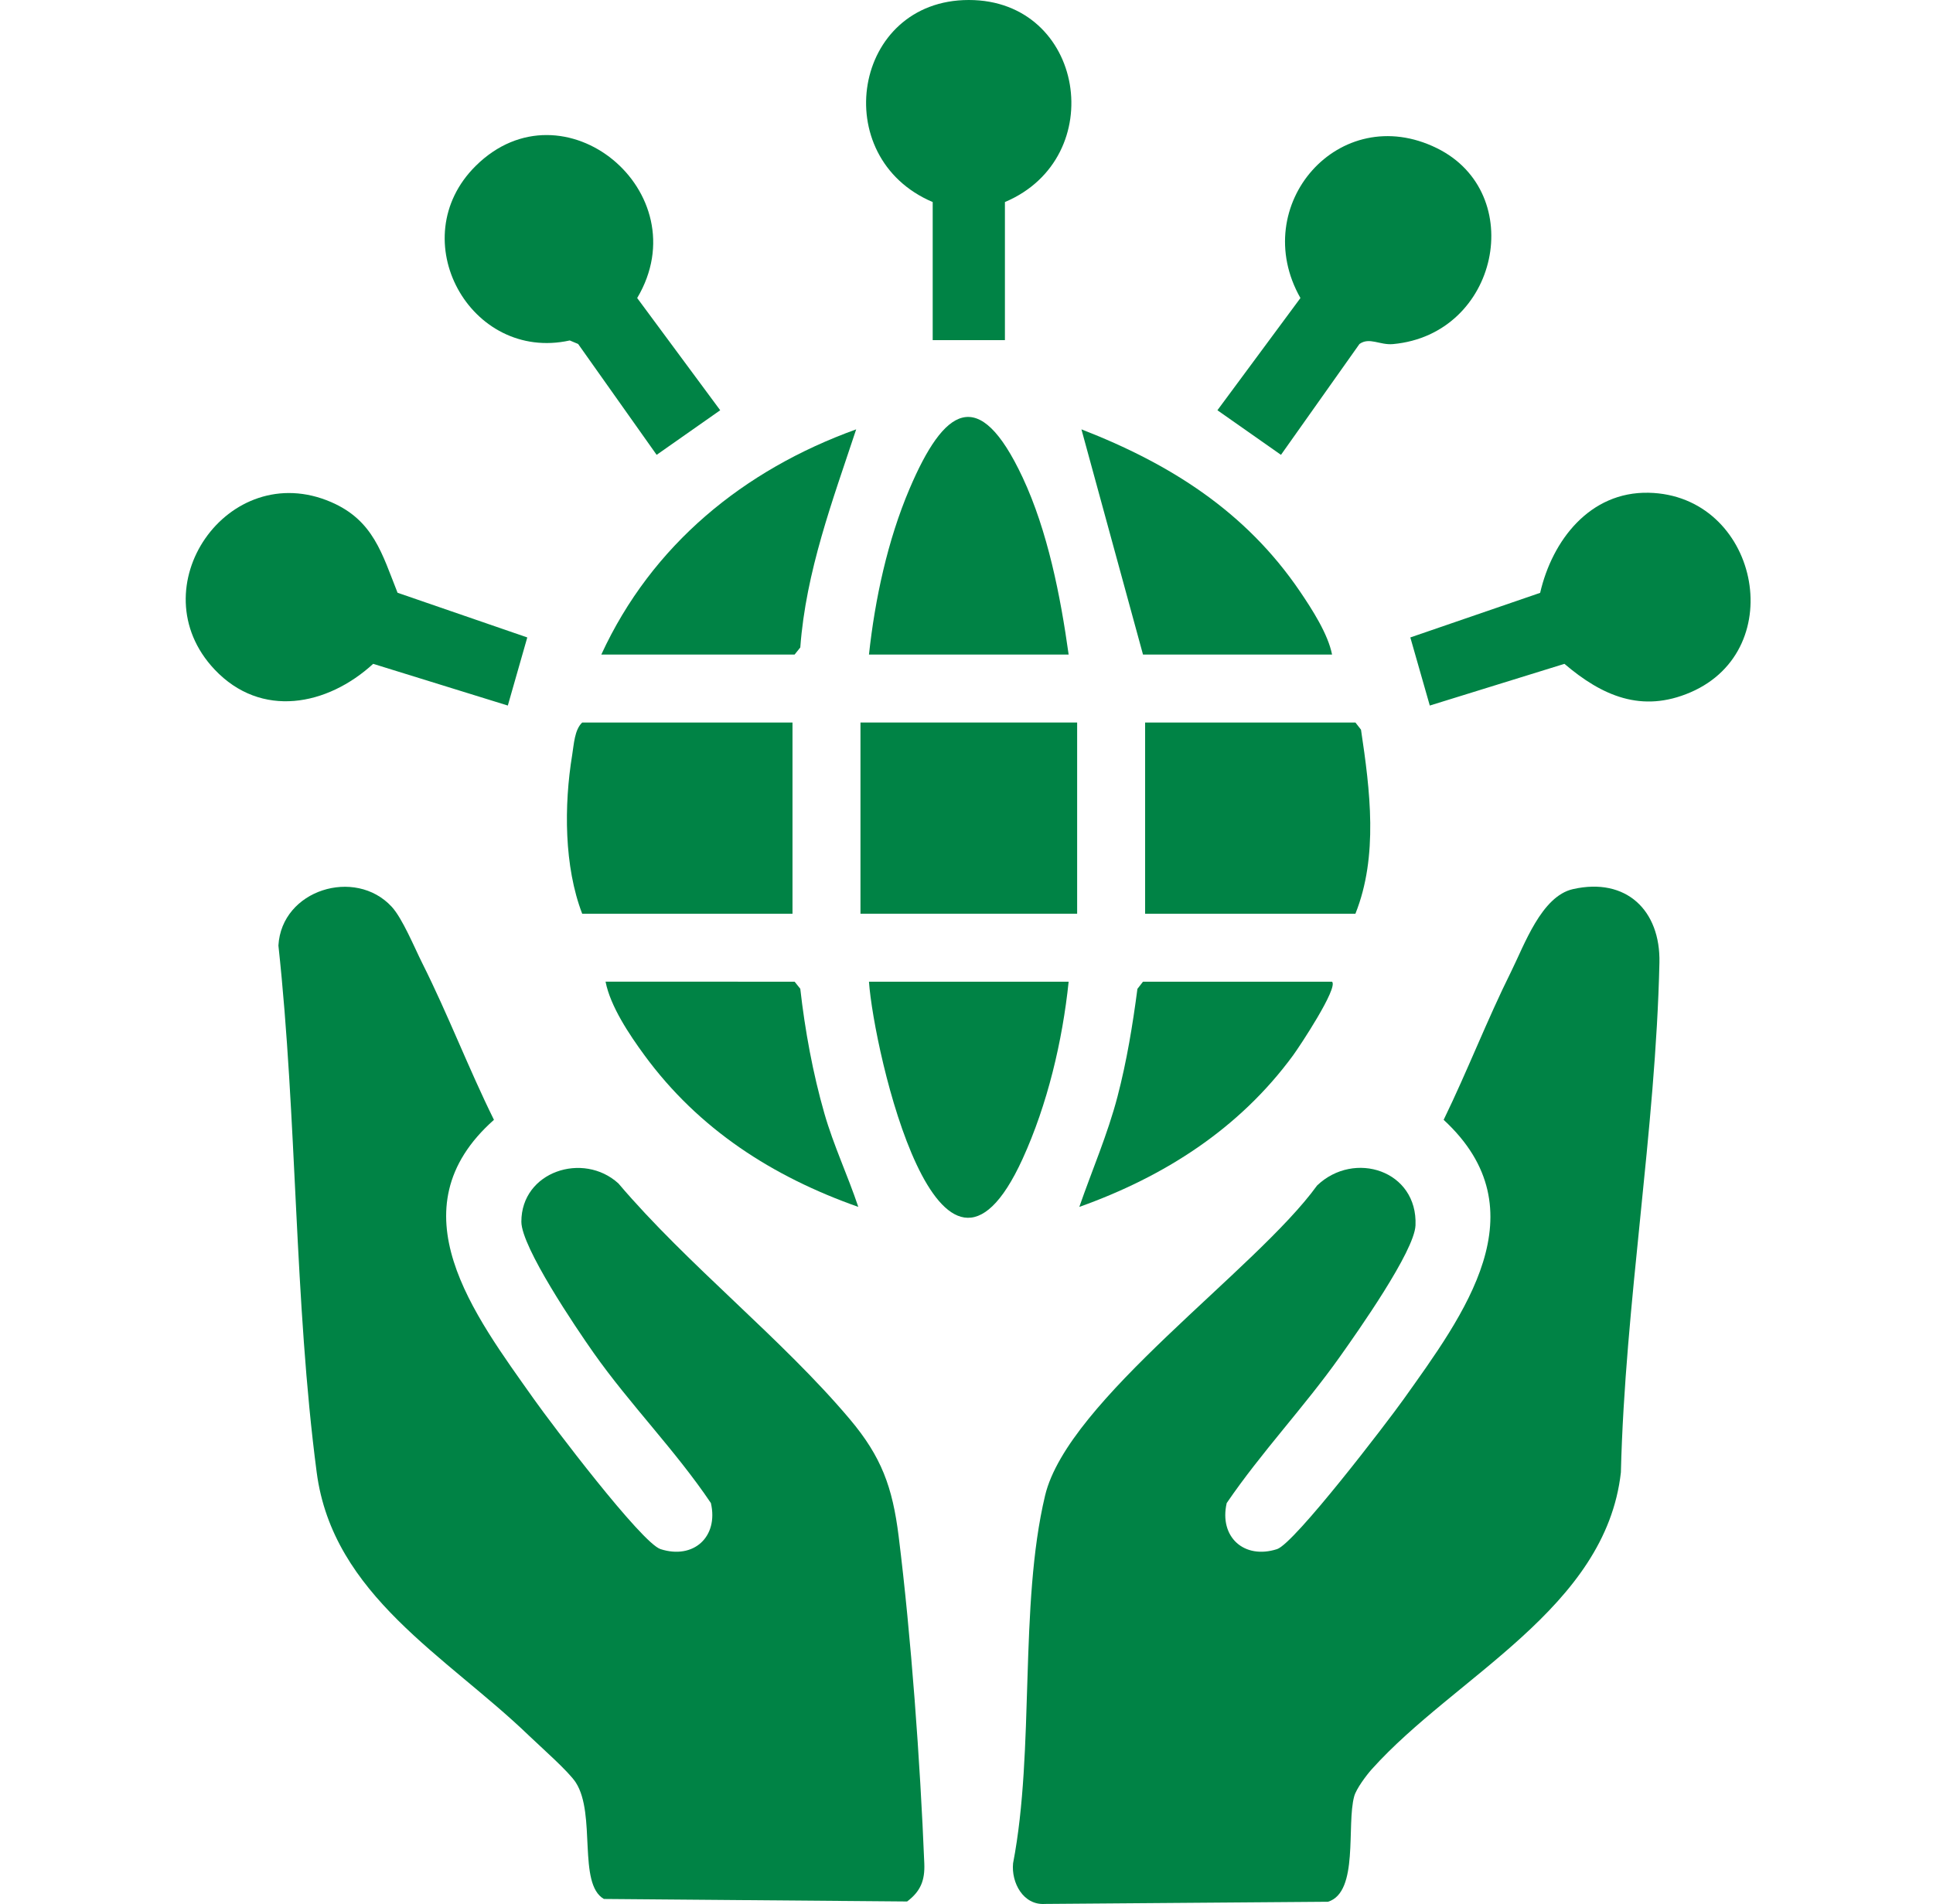
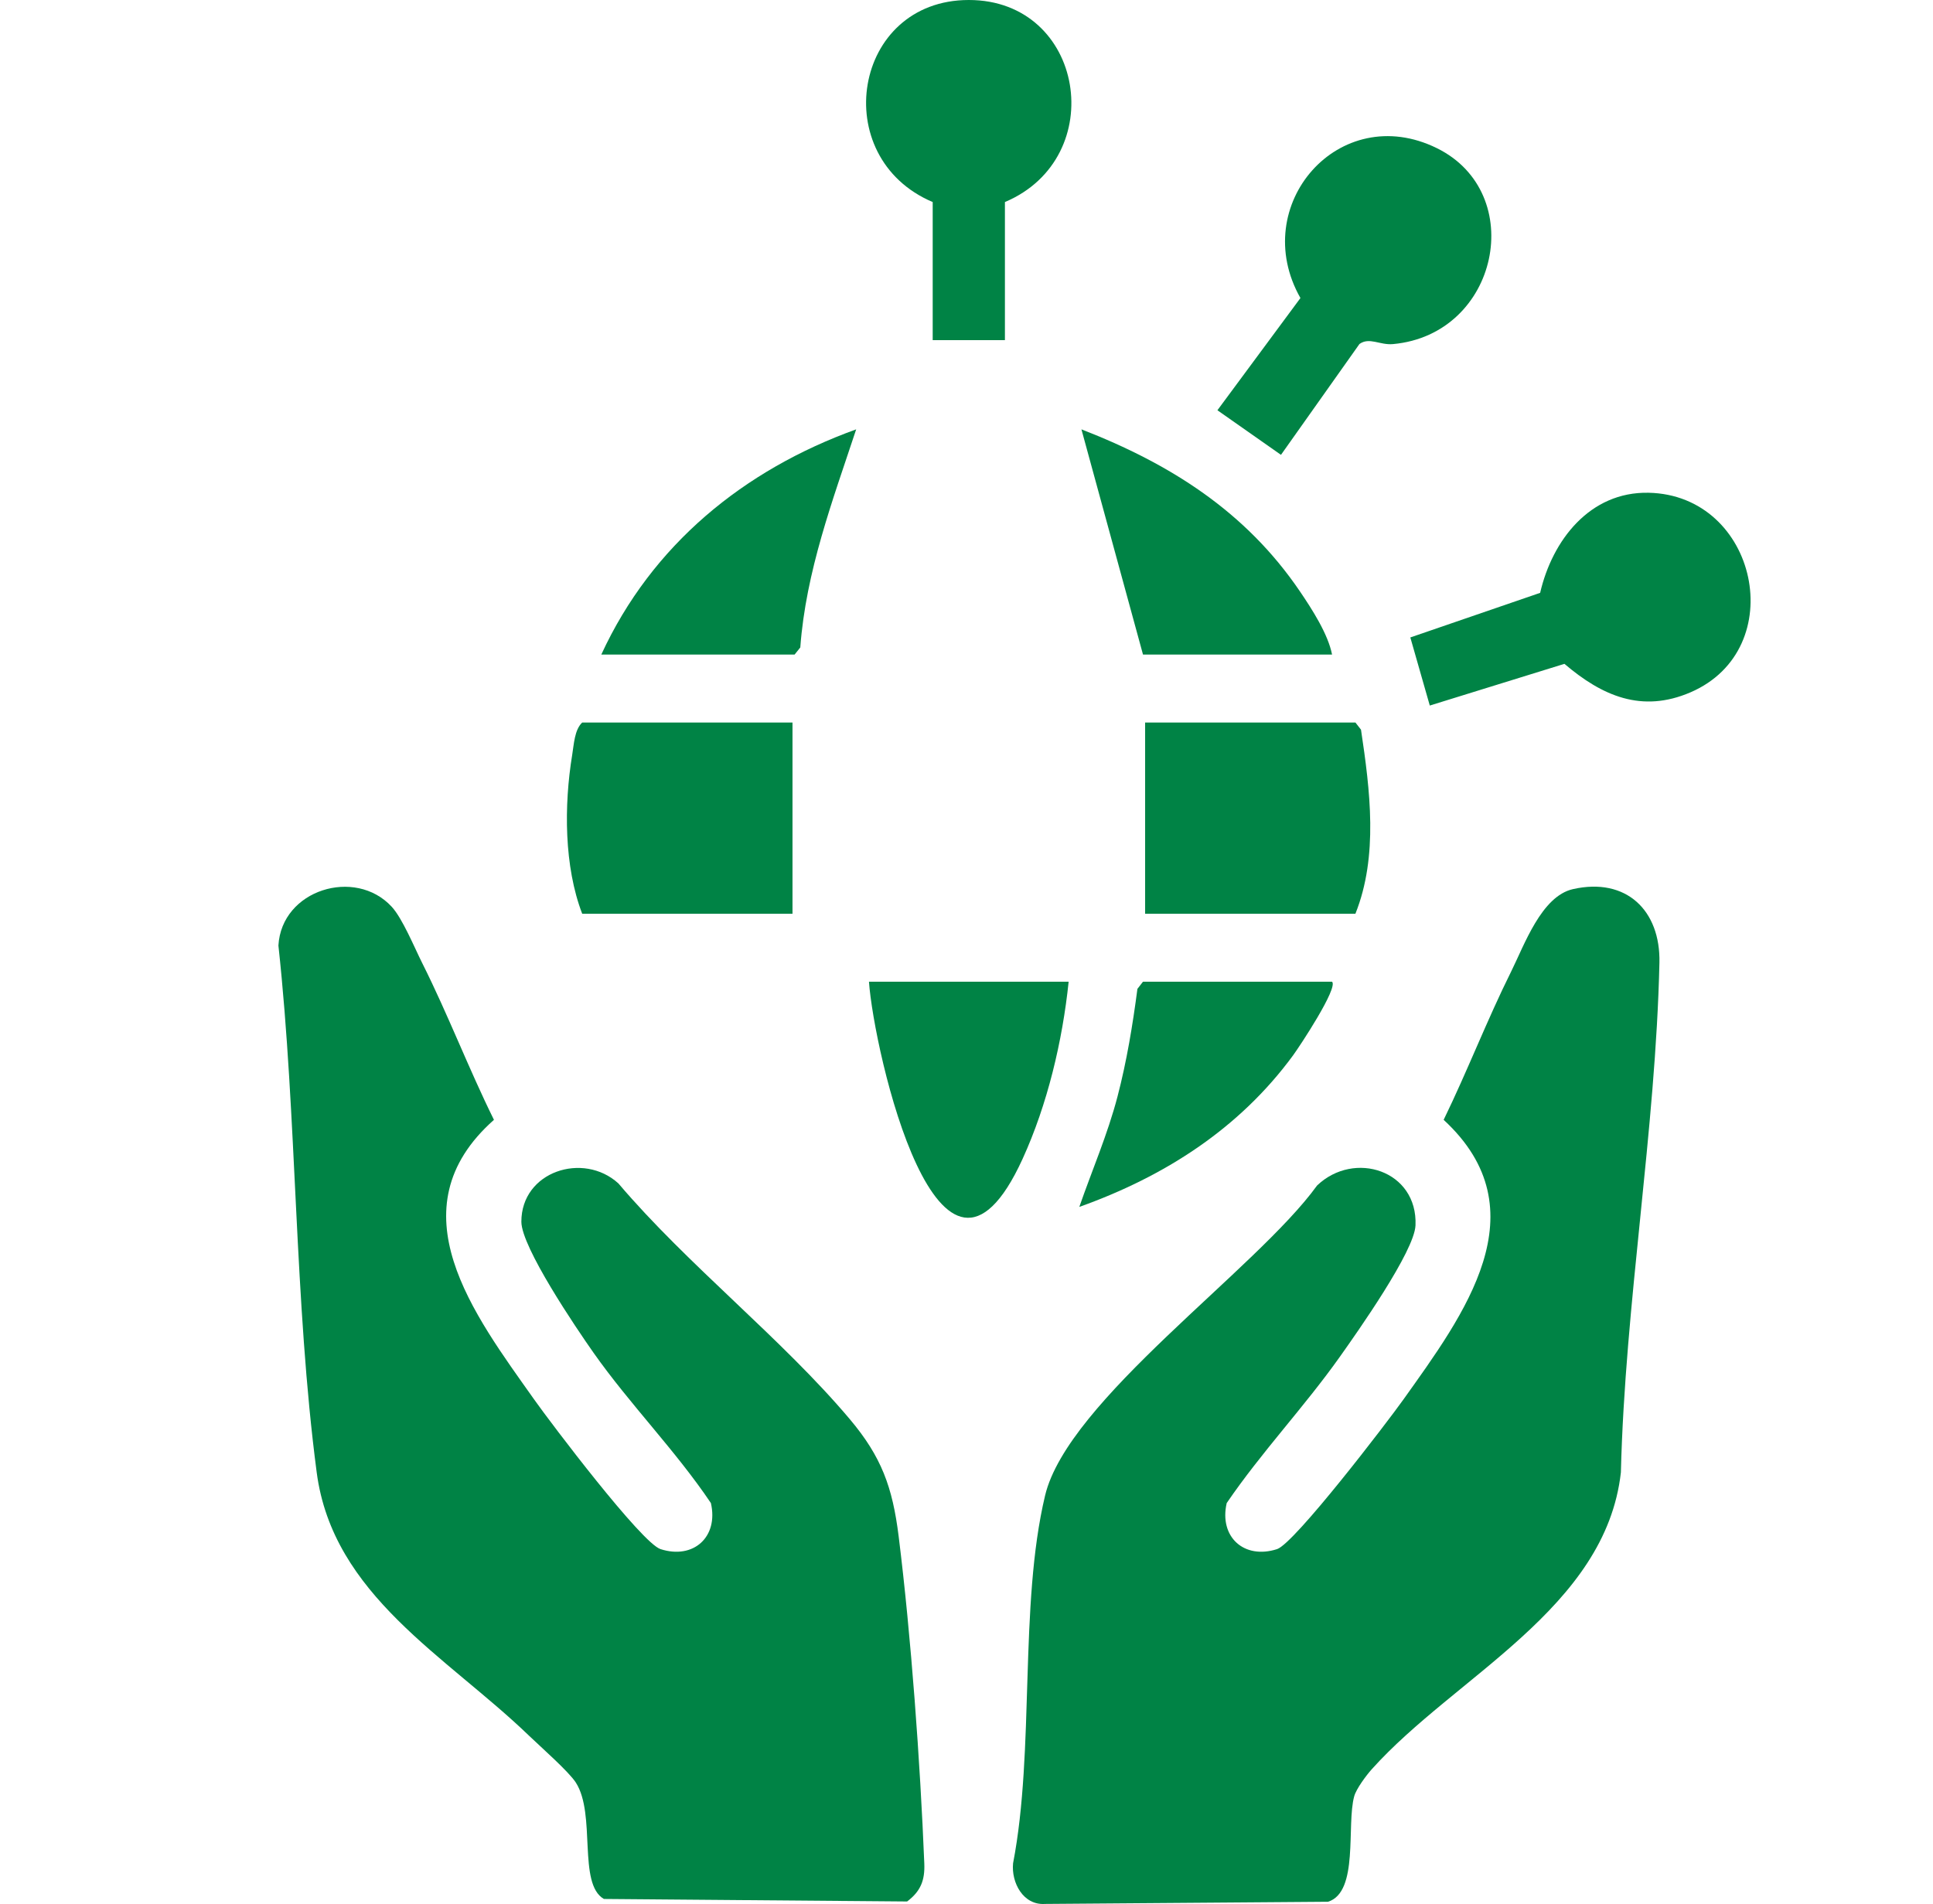
<svg xmlns="http://www.w3.org/2000/svg" version="1.1" id="Layer_1" x="0px" y="0px" width="474.873px" height="467.845px" viewBox="0 0 474.873 467.845" enable-background="new 0 0 474.873 467.845" xml:space="preserve">
  <g id="c2430s.tif">
    <g>
      <path fill="#008345" d="M337.002,434.725c-1.337,1.49-3.803,4.796-4.316,6.646c-1.959,7.063,1.21,23.546-6.438,25.923    l-69.522,0.534c-5.359,0.369-8.315-5.237-7.847-9.984c5.384-27.901,1.428-63.315,7.861-90.353    c5.567-23.402,51.898-55.517,66.819-76.189c9.132-8.733,24.748-3.691,24.183,9.793c-0.267,6.378-14.217,26.132-18.608,32.323    c-8.776,12.372-19.226,23.376-27.772,35.909c-1.913,8.294,4.252,13.931,12.37,11.317c4.273-1.376,27.005-31.092,31.058-36.786    c14.786-20.773,34.061-46.375,9.868-68.696c5.819-11.954,10.646-24.504,16.566-36.406c3.265-6.565,7.453-18.538,15.205-20.285    c13.115-2.957,21.524,5.254,21.238,18.088c-0.916,41.166-8.46,83.847-9.466,125.228    C394.457,395.218,357.511,411.868,337.002,434.725z" />
      <path fill="#008345" d="M96.217,222.788c2.659,2.876,5.6,10.052,7.521,13.88c6.308,12.566,11.376,25.883,17.609,38.494    c-24.798,22.001-4.856,47.887,9.868,68.696c4.174,5.9,26.402,35.287,31.058,36.786c8.119,2.615,14.283-3.023,12.37-11.317    c-8.703-12.943-19.865-24.199-28.833-36.936c-4.251-6.038-17.717-25.931-17.727-32.187c-0.019-12.353,15.195-17.291,23.836-9.42    c17.007,20.04,40.204,38.163,56.87,57.953c7.785,9.244,10.481,16.727,11.978,28.734c3.066,24.592,5.303,55.594,6.304,80.423    c0.166,4.124-0.889,6.82-4.221,9.332l-74.495-0.62c-6.479-3.738-1.861-20.775-6.892-28.602c-1.756-2.732-8.67-8.791-11.472-11.492    c-20.342-19.608-48.218-34.513-52.188-64.725c-5.527-42.058-4.802-87.067-9.404-129.45    C69.168,218.617,87.252,213.089,96.217,222.788z" />
-       <path fill="#008345" d="M161.314,111.762l-19.285-27.24l-2.055-0.866c-24.453,5.398-41.244-24.971-23.078-42.921    c21.515-21.26,55.095,6.476,39.639,32.495l20.394,27.575L161.314,111.762z" />
-       <path fill="#008345" d="M124.755,173.364l-33.079-10.248c-11.266,10.324-27.514,13.51-38.956,1.394    c-18.937-20.052,3.268-52.083,28.61-41.146c10.428,4.501,12.525,12.718,16.337,22.286l31.869,10.981L124.755,173.364z" />
      <path fill="#008345" d="M351.252,173.364l-4.782-16.733l31.892-10.959c2.973-12.895,12.191-24.887,26.63-24.594    c26.815,0.544,34.964,38.395,10.326,49.031c-11.998,5.179-21.749,0.883-30.988-6.991L351.252,173.364z" />
      <path fill="#008345" d="M314.692,111.762l-15.614-10.957l20.395-27.574c-12.949-22.789,9.553-48.632,33.526-36.822    c22.383,11.026,15.222,45.767-10.79,48.14c-3.242,0.296-5.773-1.775-8.233-0.028L314.692,111.762z" />
      <path fill="#008345" d="M246.875,83.576h-17.743v-33.93C203.225,38.668,209.485,0.002,238.003,0    c28.491-0.002,34.713,38.727,8.872,49.646V83.576z" />
-       <rect x="211.389" y="177.535" fill="#008345" width="53.229" height="46.98" />
      <path fill="#008345" d="M194.689,177.535v46.98h-51.664c-4.455-11.599-4.493-26.605-2.461-39.001    c0.435-2.655,0.572-6.183,2.461-7.978H194.689z" />
      <path fill="#008345" d="M281.317,224.514v-46.98h51.664l1.371,1.761c2.226,14.852,4.283,31.065-1.371,45.219H281.317z" />
      <path fill="#008345" d="M262.53,241.218c-1.514,14.583-5.214,30.172-11.3,43.507c-20.372,44.641-36.552-26.407-37.755-43.507    H262.53z" />
-       <path fill="#008345" d="M262.53,160.831h-49.054c1.466-13.598,4.584-28.074,9.949-40.682c8.492-19.955,17.011-25.87,27.803-2.823    C257.377,130.459,260.533,146.492,262.53,160.831z" />
      <path fill="#008345" d="M327.24,241.218c1.569,1.504-7.966,15.906-9.569,18.094c-13.232,18.051-31.64,29.797-52.522,37.247    c3.133-9.03,6.953-17.812,9.391-27.146c2.256-8.637,3.726-17.574,4.885-26.434l1.37-1.762H327.24z" />
-       <path fill="#008345" d="M195.211,241.218l1.393,1.738c1.144,10.18,3.098,20.797,5.915,30.623    c2.258,7.877,5.763,15.277,8.338,22.979c-21.063-7.435-39.205-19.081-52.522-37.247c-3.702-5.051-8.384-12.02-9.569-18.094    H195.211z" />
      <path fill="#008345" d="M327.24,160.831h-46.445L265.672,105.5c21.801,8.467,40.339,20.189,53.645,39.767    C322.295,149.648,326.263,155.796,327.24,160.831z" />
      <path fill="#008345" d="M147.722,160.831c12.421-26.955,34.985-45.364,62.612-55.331c-5.798,17.523-12.35,34.904-13.73,53.593    l-1.393,1.738H147.722z" />
    </g>
  </g>
  <g>
</g>
  <g>
</g>
  <g>
</g>
  <g>
</g>
  <g>
</g>
  <g>
</g>
</svg>